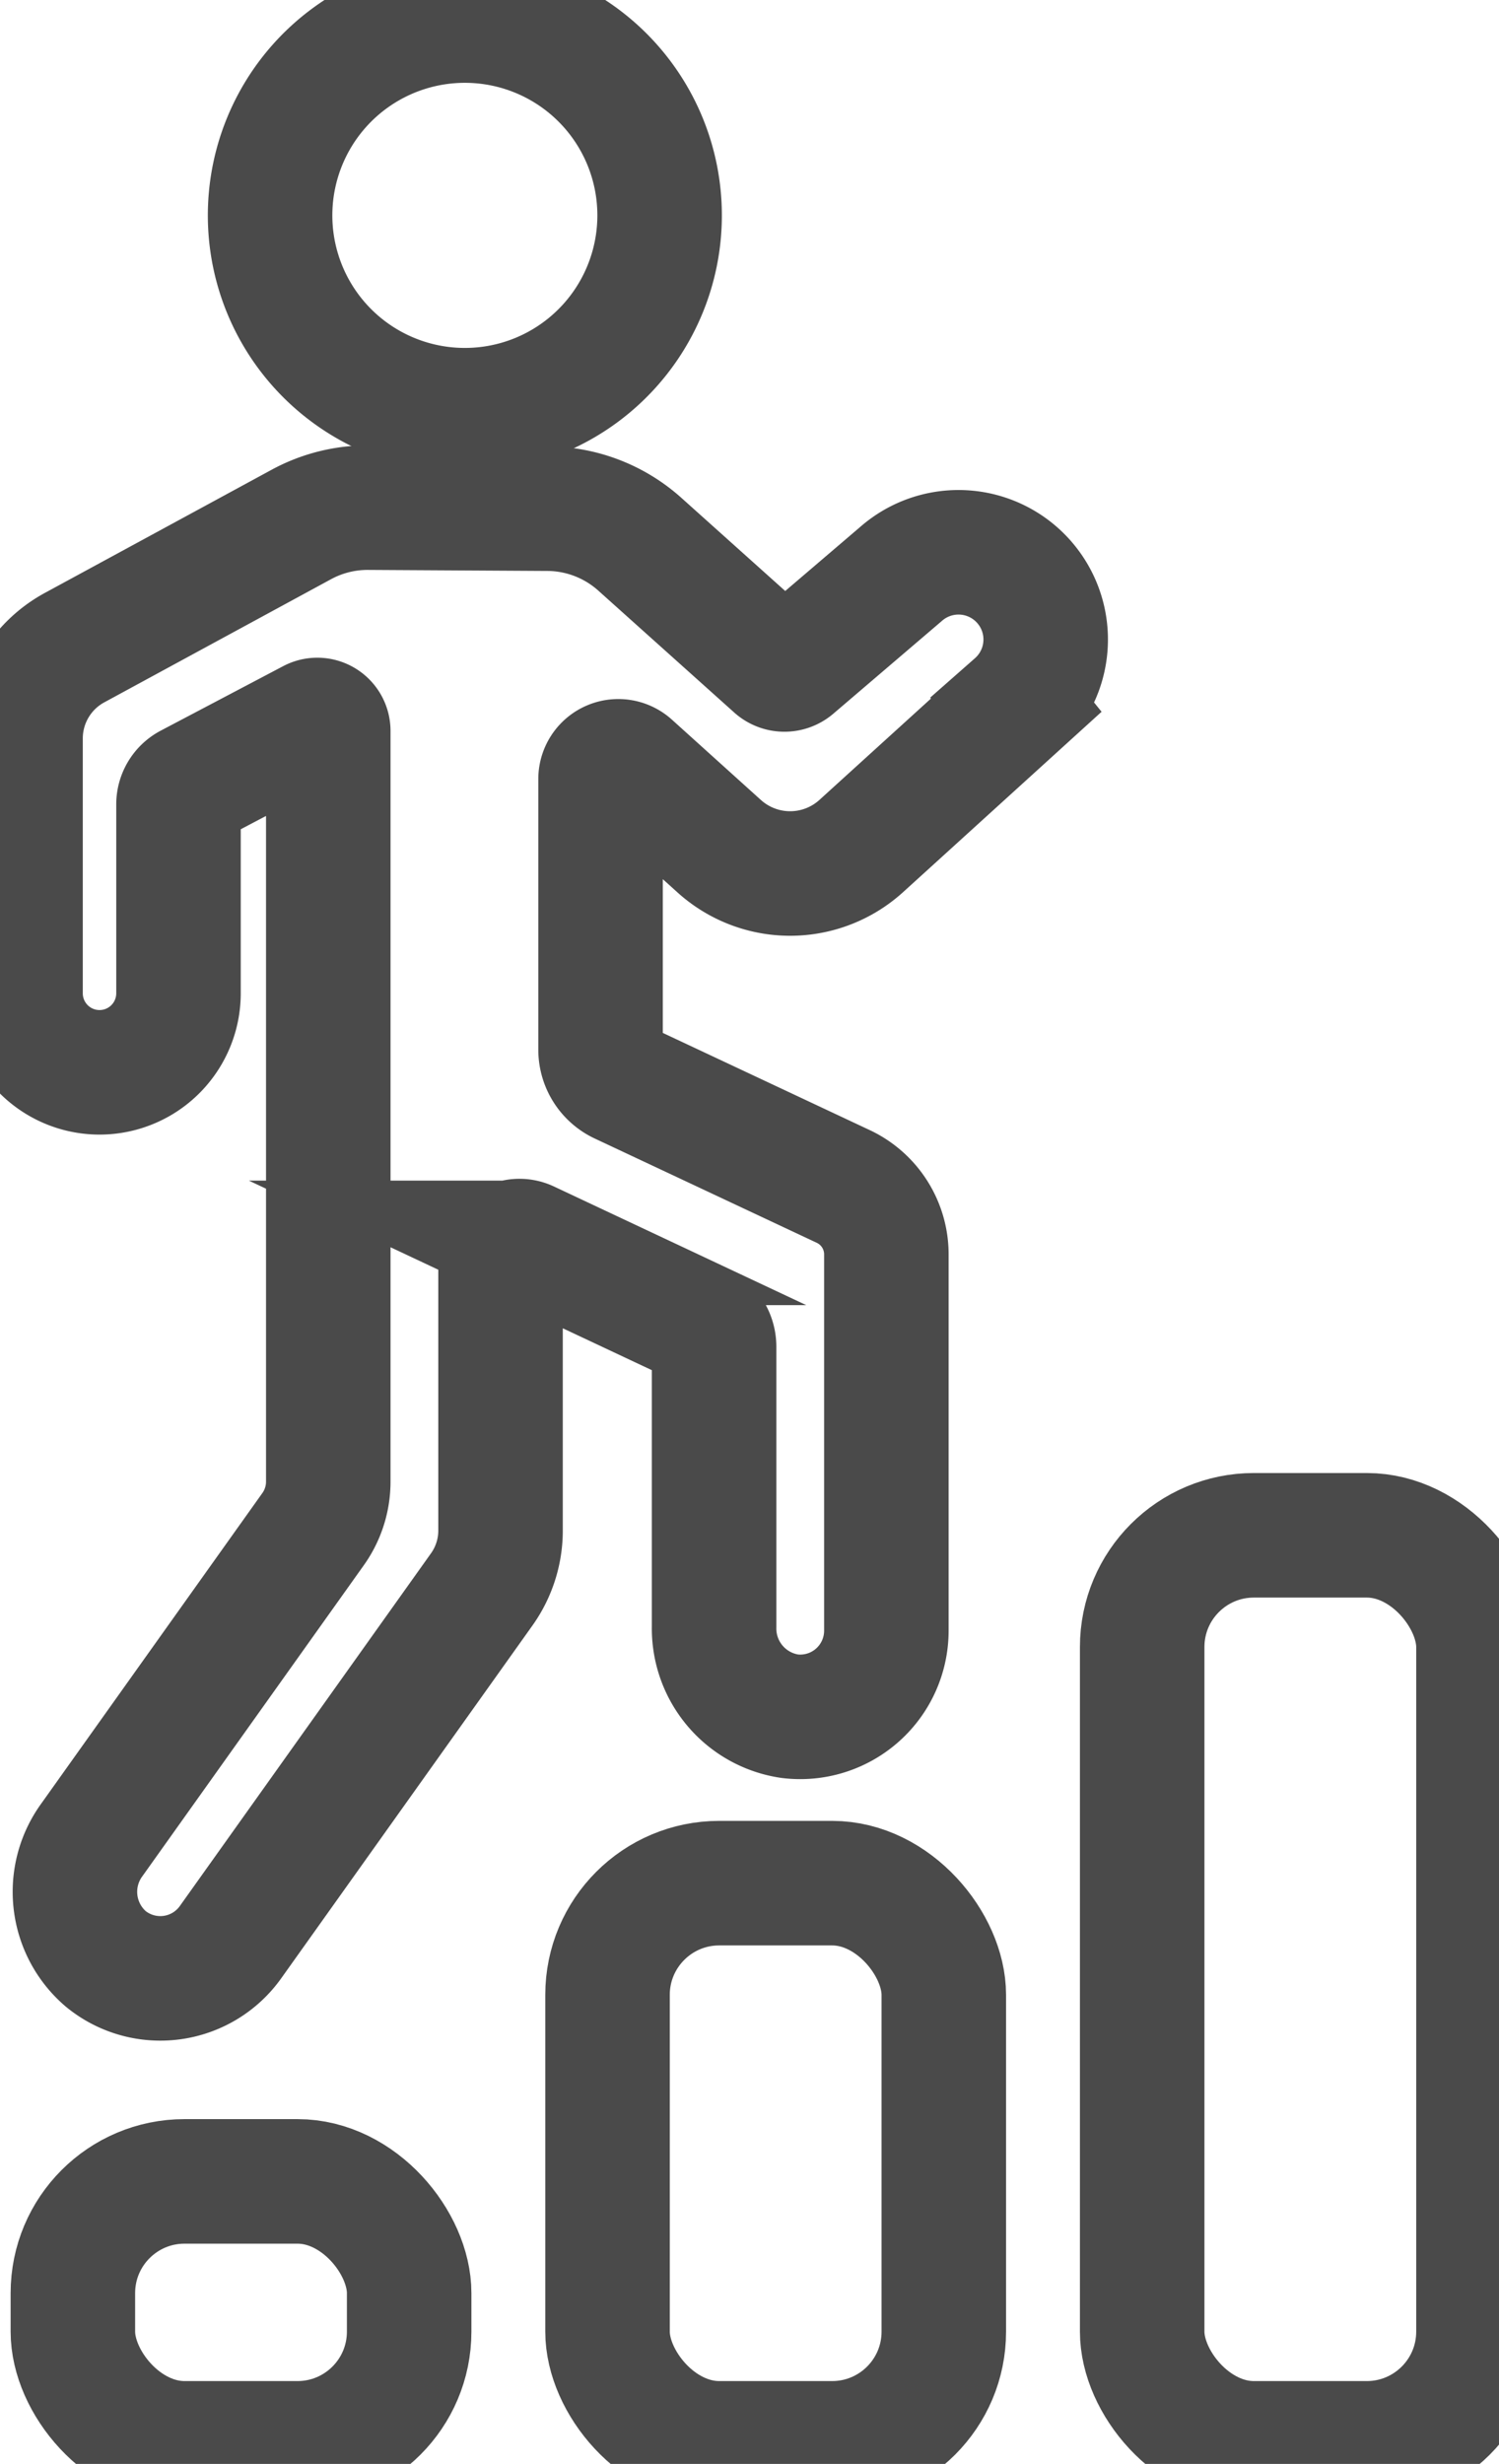
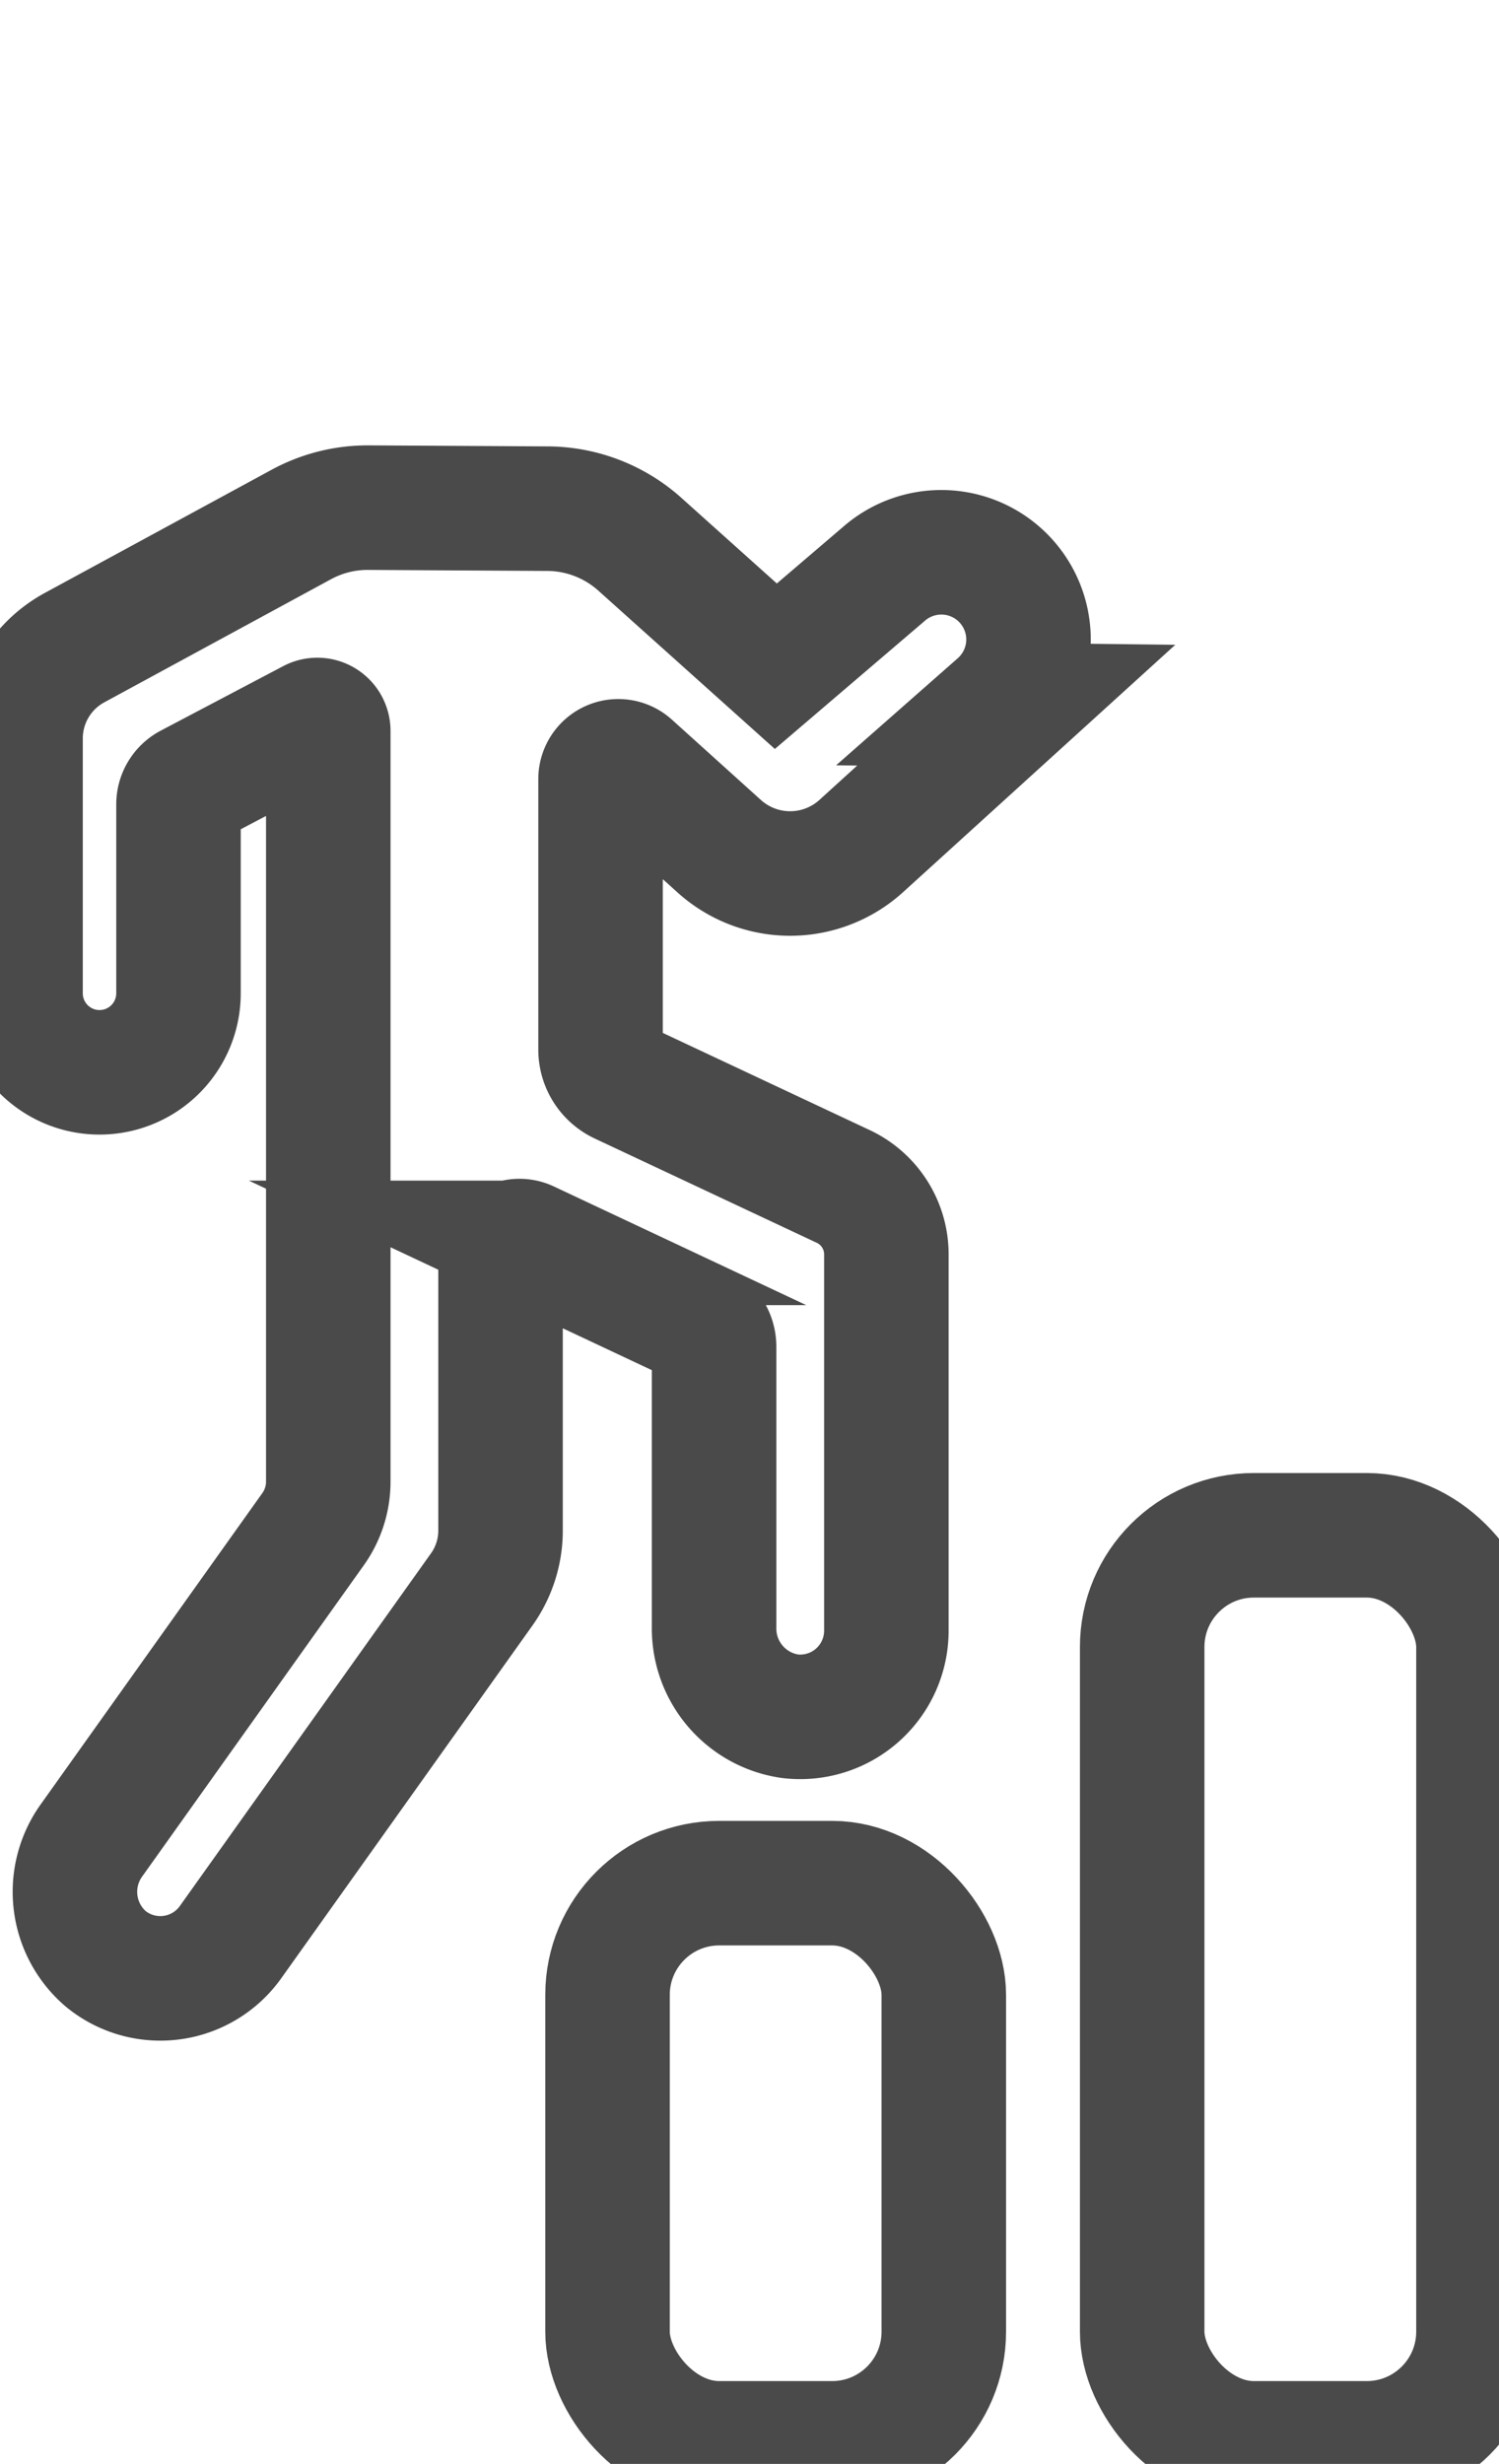
<svg xmlns="http://www.w3.org/2000/svg" id="グループ_9647" data-name="グループ 9647" width="36.12" height="59.35" viewBox="0 0 36.12 59.35">
  <defs>
    <clipPath id="clip-path">
      <rect id="長方形_404" data-name="長方形 404" width="36.12" height="59.35" fill="none" />
    </clipPath>
  </defs>
  <g id="グループ_9646" data-name="グループ 9646" clip-path="url(#clip-path)">
-     <rect id="長方形_401" data-name="長方形 401" width="8.103" height="6.31" rx="2.691" transform="translate(1.756 52.545)" fill="none" stroke="#4a4a4a" stroke-linecap="round" stroke-miterlimit="10" stroke-width="3" />
    <rect id="長方形_402" data-name="長方形 402" width="8.103" height="13.494" rx="2.691" transform="translate(14.639 45.361)" fill="none" stroke="#4a4a4a" stroke-linecap="round" stroke-miterlimit="10" stroke-width="3" />
    <rect id="長方形_403" data-name="長方形 403" width="8.103" height="21.873" rx="2.691" transform="translate(27.522 36.982)" fill="none" stroke="#4a4a4a" stroke-linecap="round" stroke-miterlimit="10" stroke-width="3" />
-     <path id="パス_11875" data-name="パス 11875" d="M25.493,41.807,21.758,45.2a2.55,2.55,0,0,1-3.42.007L16.19,43.269a.428.428,0,0,0-.714.318v6.519a.865.865,0,0,0,.5.783L21.324,53.4a1.807,1.807,0,0,1,1.039,1.636V64.1a2.076,2.076,0,0,1-2.328,2.061,2.134,2.134,0,0,1-1.823-2.148V57.262a.613.613,0,0,0-.353-.555l-4.143-1.948a.456.456,0,0,0-.65.413v6.517a2.441,2.441,0,0,1-.453,1.417l-6.055,8.5a2.076,2.076,0,0,1-3.005.4,2.127,2.127,0,0,1-.331-2.872l5.328-7.48a1.969,1.969,0,0,0,.365-1.143V42.428a.264.264,0,0,0-.387-.234L5.577,43.748a.508.508,0,0,0-.271.449v4.551a1.9,1.9,0,1,1-3.806,0V42.61a2.489,2.489,0,0,1,1.3-2.188l5.465-2.967a3.351,3.351,0,0,1,1.619-.406l4.32.025a3.353,3.353,0,0,1,2.218.856L19.7,40.869a.314.314,0,0,0,.414,0l2.6-2.221a2.1,2.1,0,0,1,2.775,3.154Z" transform="translate(-1.005 -24.821)" fill="none" stroke="#4a4a4a" stroke-linecap="round" stroke-miterlimit="10" stroke-width="3" />
-     <path id="パス_11876" data-name="パス 11876" d="M29.107,6.192A4.693,4.693,0,1,1,24.415,1.5,4.692,4.692,0,0,1,29.107,6.192Z" transform="translate(-13.213 -1.005)" fill="none" stroke="#4a4a4a" stroke-linecap="round" stroke-miterlimit="10" stroke-width="3" />
+     <path id="パス_11875" data-name="パス 11875" d="M25.493,41.807,21.758,45.2a2.55,2.55,0,0,1-3.42.007L16.19,43.269a.428.428,0,0,0-.714.318v6.519a.865.865,0,0,0,.5.783L21.324,53.4a1.807,1.807,0,0,1,1.039,1.636V64.1a2.076,2.076,0,0,1-2.328,2.061,2.134,2.134,0,0,1-1.823-2.148V57.262a.613.613,0,0,0-.353-.555l-4.143-1.948a.456.456,0,0,0-.65.413v6.517a2.441,2.441,0,0,1-.453,1.417l-6.055,8.5a2.076,2.076,0,0,1-3.005.4,2.127,2.127,0,0,1-.331-2.872l5.328-7.48a1.969,1.969,0,0,0,.365-1.143V42.428a.264.264,0,0,0-.387-.234L5.577,43.748a.508.508,0,0,0-.271.449v4.551a1.9,1.9,0,1,1-3.806,0V42.61a2.489,2.489,0,0,1,1.3-2.188l5.465-2.967a3.351,3.351,0,0,1,1.619-.406l4.32.025a3.353,3.353,0,0,1,2.218.856L19.7,40.869l2.6-2.221a2.1,2.1,0,0,1,2.775,3.154Z" transform="translate(-1.005 -24.821)" fill="none" stroke="#4a4a4a" stroke-linecap="round" stroke-miterlimit="10" stroke-width="3" />
  </g>
</svg>